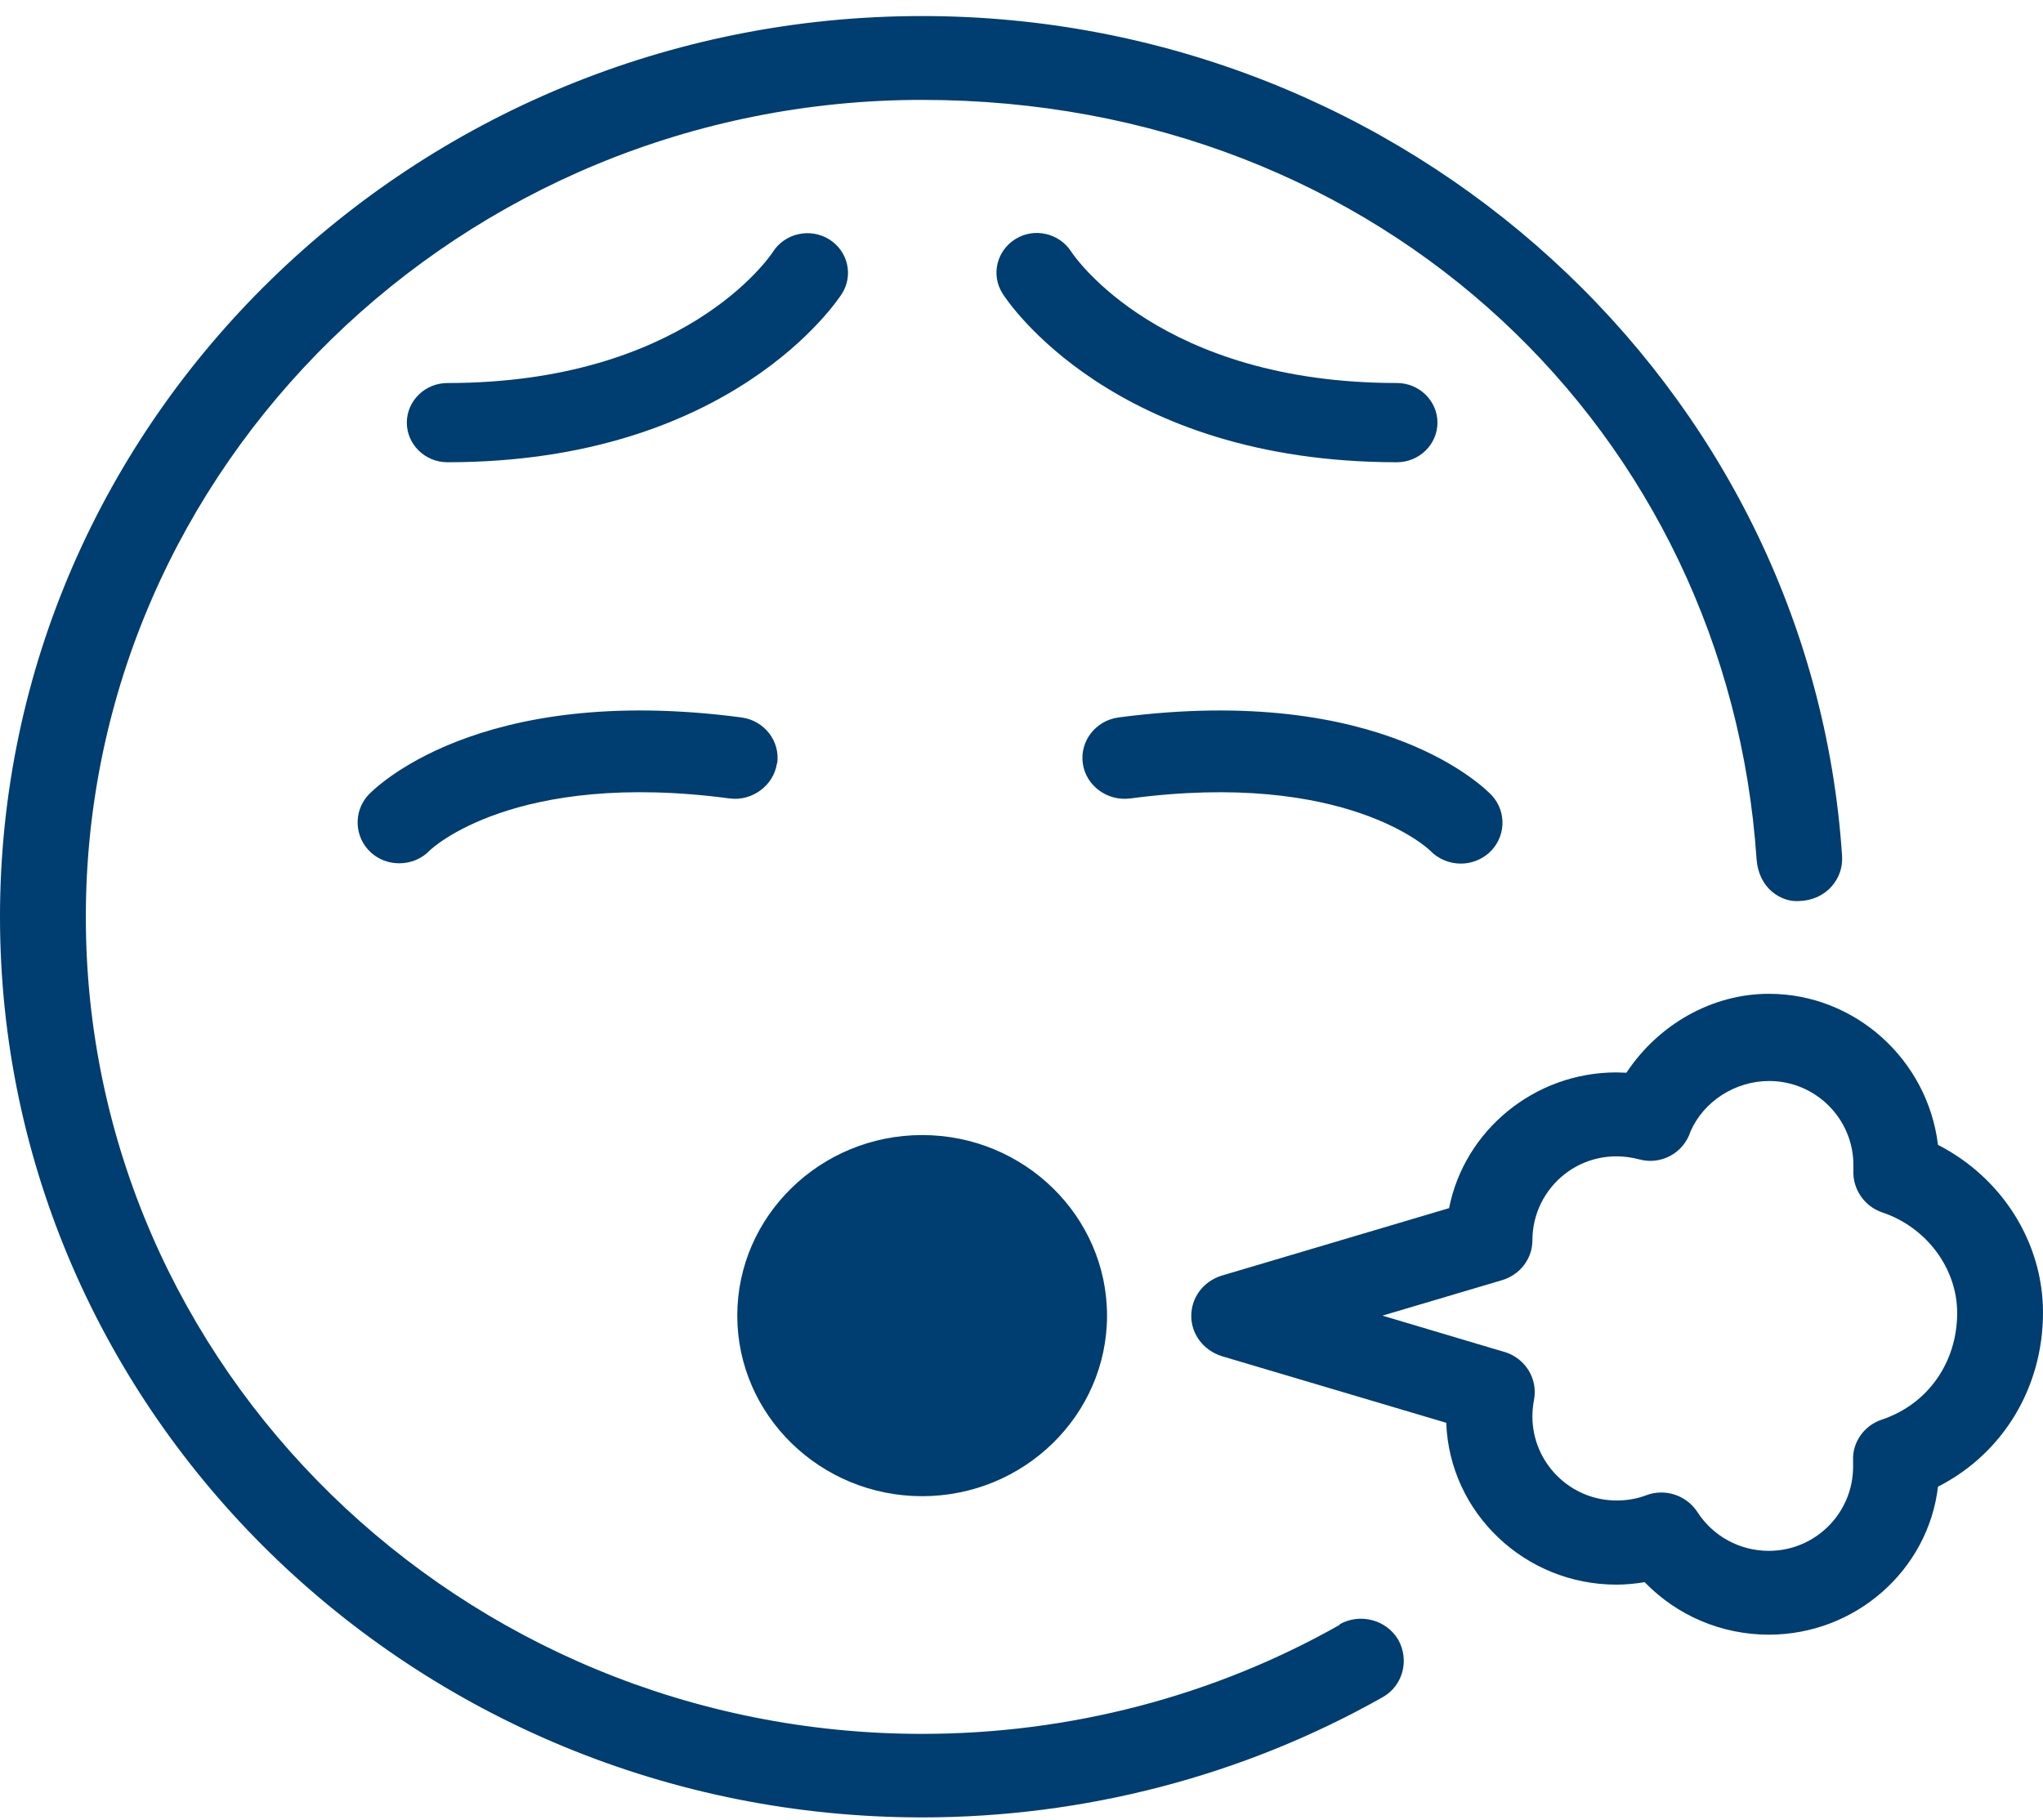
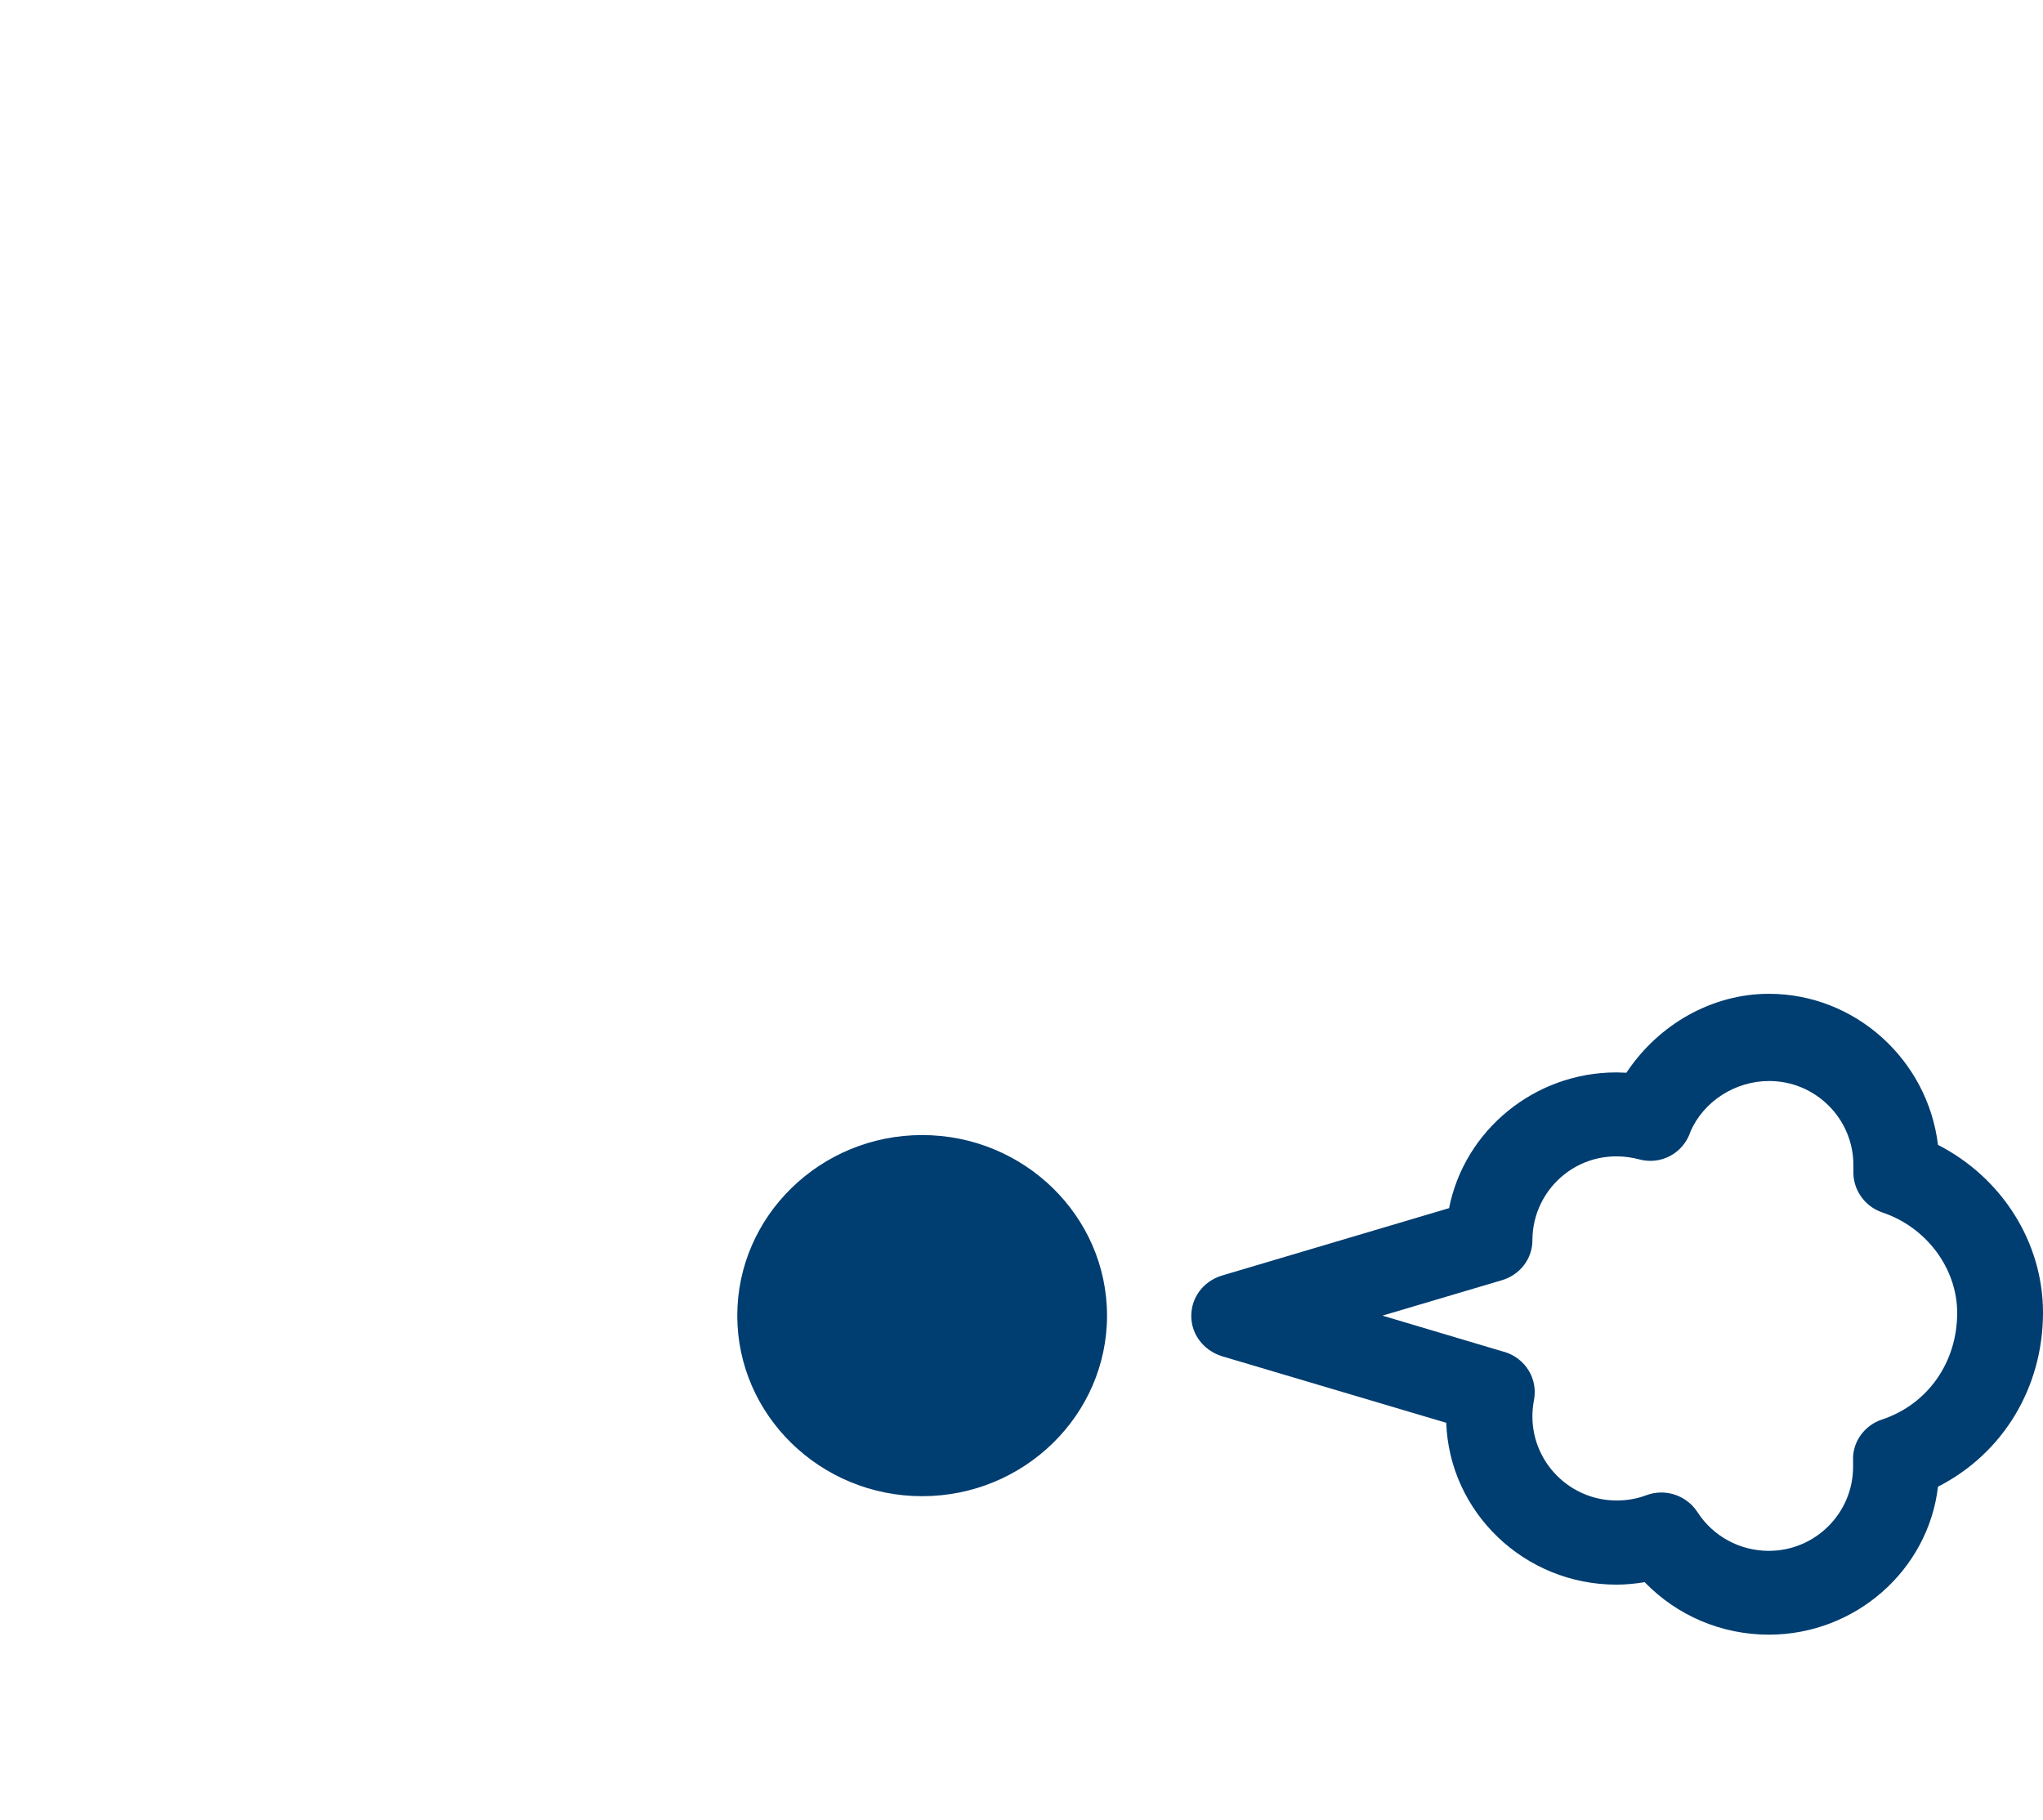
<svg xmlns="http://www.w3.org/2000/svg" width="110" height="98" viewBox="0 0 110 98" fill="none">
  <g clip-path="url(#clip0_2181_5106)">
    <path d="M49.651 80.554C55.135 80.554 59.605 76.189 59.605 70.832C59.605 65.476 55.135 61.111 49.651 61.111C44.166 61.111 39.697 65.476 39.697 70.832C39.697 76.189 44.166 80.554 49.651 80.554Z" fill="#003D70" />
-     <path d="M72.131 87.481C65.36 91.317 57.59 93.351 49.651 93.351C24.817 93.351 4.621 73.627 4.621 49.373C4.621 25.118 24.834 5.378 49.651 5.378C74.468 5.378 93.021 23.333 94.578 46.248C94.629 46.975 94.917 47.603 95.442 48.033C95.865 48.38 96.39 48.546 96.847 48.513C97.558 48.496 98.184 48.215 98.607 47.736C99.013 47.289 99.217 46.711 99.183 46.099C97.507 20.737 75.737 0.864 49.651 0.864C22.278 0.864 0 22.622 0 49.356C0 76.09 22.278 97.848 49.651 97.848C58.369 97.848 66.934 95.616 74.434 91.383C75.534 90.772 75.906 89.383 75.28 88.275C74.637 87.2 73.232 86.837 72.131 87.448" fill="#003D70" />
    <path d="M80.985 72.784L74.434 70.833L80.85 68.931C81.831 68.65 82.508 67.774 82.508 66.782C82.508 63.905 85.2 61.624 88.247 62.417C89.449 62.748 90.651 62.07 91.023 60.913C91.734 59.292 93.427 58.201 95.255 58.201C97.761 58.201 99.792 60.235 99.792 62.731V63.012C99.742 64.004 100.368 64.947 101.35 65.278C103.72 66.071 105.379 68.287 105.379 70.684C105.379 73.346 103.804 75.594 101.35 76.421C100.368 76.735 99.725 77.661 99.775 78.636V78.967C99.775 81.463 97.744 83.497 95.239 83.497C93.681 83.497 92.242 82.72 91.396 81.414C90.956 80.736 90.211 80.356 89.449 80.356C89.178 80.356 88.89 80.405 88.636 80.504C88.112 80.703 87.57 80.786 87.045 80.786C84.54 80.786 82.508 78.752 82.508 76.255C82.508 75.941 82.542 75.644 82.593 75.379C82.813 74.238 82.136 73.131 81.002 72.784M104.346 61.64C103.787 57.044 99.877 53.506 95.239 53.506C92.208 53.506 89.314 55.126 87.57 57.755C87.384 57.755 87.215 57.738 87.028 57.738C82.627 57.738 78.852 60.847 78.022 65.046L65.766 68.683C64.784 68.997 64.141 69.857 64.141 70.849C64.141 71.841 64.802 72.701 65.783 73.015L77.87 76.603C78.039 81.43 82.085 85.316 87.028 85.316C87.536 85.316 88.061 85.266 88.552 85.183C90.296 86.986 92.699 88.01 95.239 88.01C99.894 88.01 103.821 84.539 104.346 80.042C107.85 78.256 110 74.701 110 70.667C110 66.898 107.799 63.409 104.346 61.64Z" fill="#003D70" />
-     <path d="M41.847 41.106C42.016 39.899 41.153 38.791 39.917 38.626C25.646 36.741 20.06 42.561 19.823 42.809C19.011 43.702 19.078 45.09 19.975 45.901C20.399 46.281 20.923 46.479 21.499 46.479C22.125 46.479 22.718 46.231 23.141 45.785C23.192 45.735 27.661 41.437 39.307 42.991C40.509 43.14 41.66 42.28 41.83 41.106" fill="#003D70" />
-     <path d="M60.84 42.991C72.487 41.437 76.956 45.752 76.99 45.785C77.413 46.231 78.022 46.496 78.649 46.496C79.207 46.496 79.732 46.297 80.155 45.934C81.07 45.124 81.154 43.735 80.325 42.825C80.088 42.578 74.518 36.741 60.231 38.626C58.995 38.791 58.132 39.899 58.301 41.106C58.47 42.297 59.605 43.14 60.84 42.991Z" fill="#003D70" />
-     <path d="M24.089 24.887C22.887 24.887 21.905 23.928 21.905 22.754C21.905 21.581 22.887 20.622 24.089 20.622C36.819 20.622 41.44 13.843 41.627 13.545C42.27 12.553 43.624 12.256 44.64 12.884C45.656 13.512 45.96 14.819 45.334 15.81C45.097 16.174 39.375 24.887 24.089 24.887Z" fill="#003D70" />
-     <path d="M75.229 24.887C59.943 24.887 54.221 16.19 53.984 15.81C53.341 14.802 53.663 13.495 54.678 12.867C55.694 12.239 57.031 12.553 57.675 13.545C57.878 13.859 62.516 20.621 75.212 20.621C76.414 20.621 77.396 21.58 77.396 22.754C77.396 23.928 76.414 24.887 75.212 24.887" fill="#003D70" />
  </g>
  <defs>
    <clipPath id="clip0_2181_5106">
      <rect width="110" height="97" fill="white" transform="translate(0 0.864)" />
    </clipPath>
  </defs>
</svg>